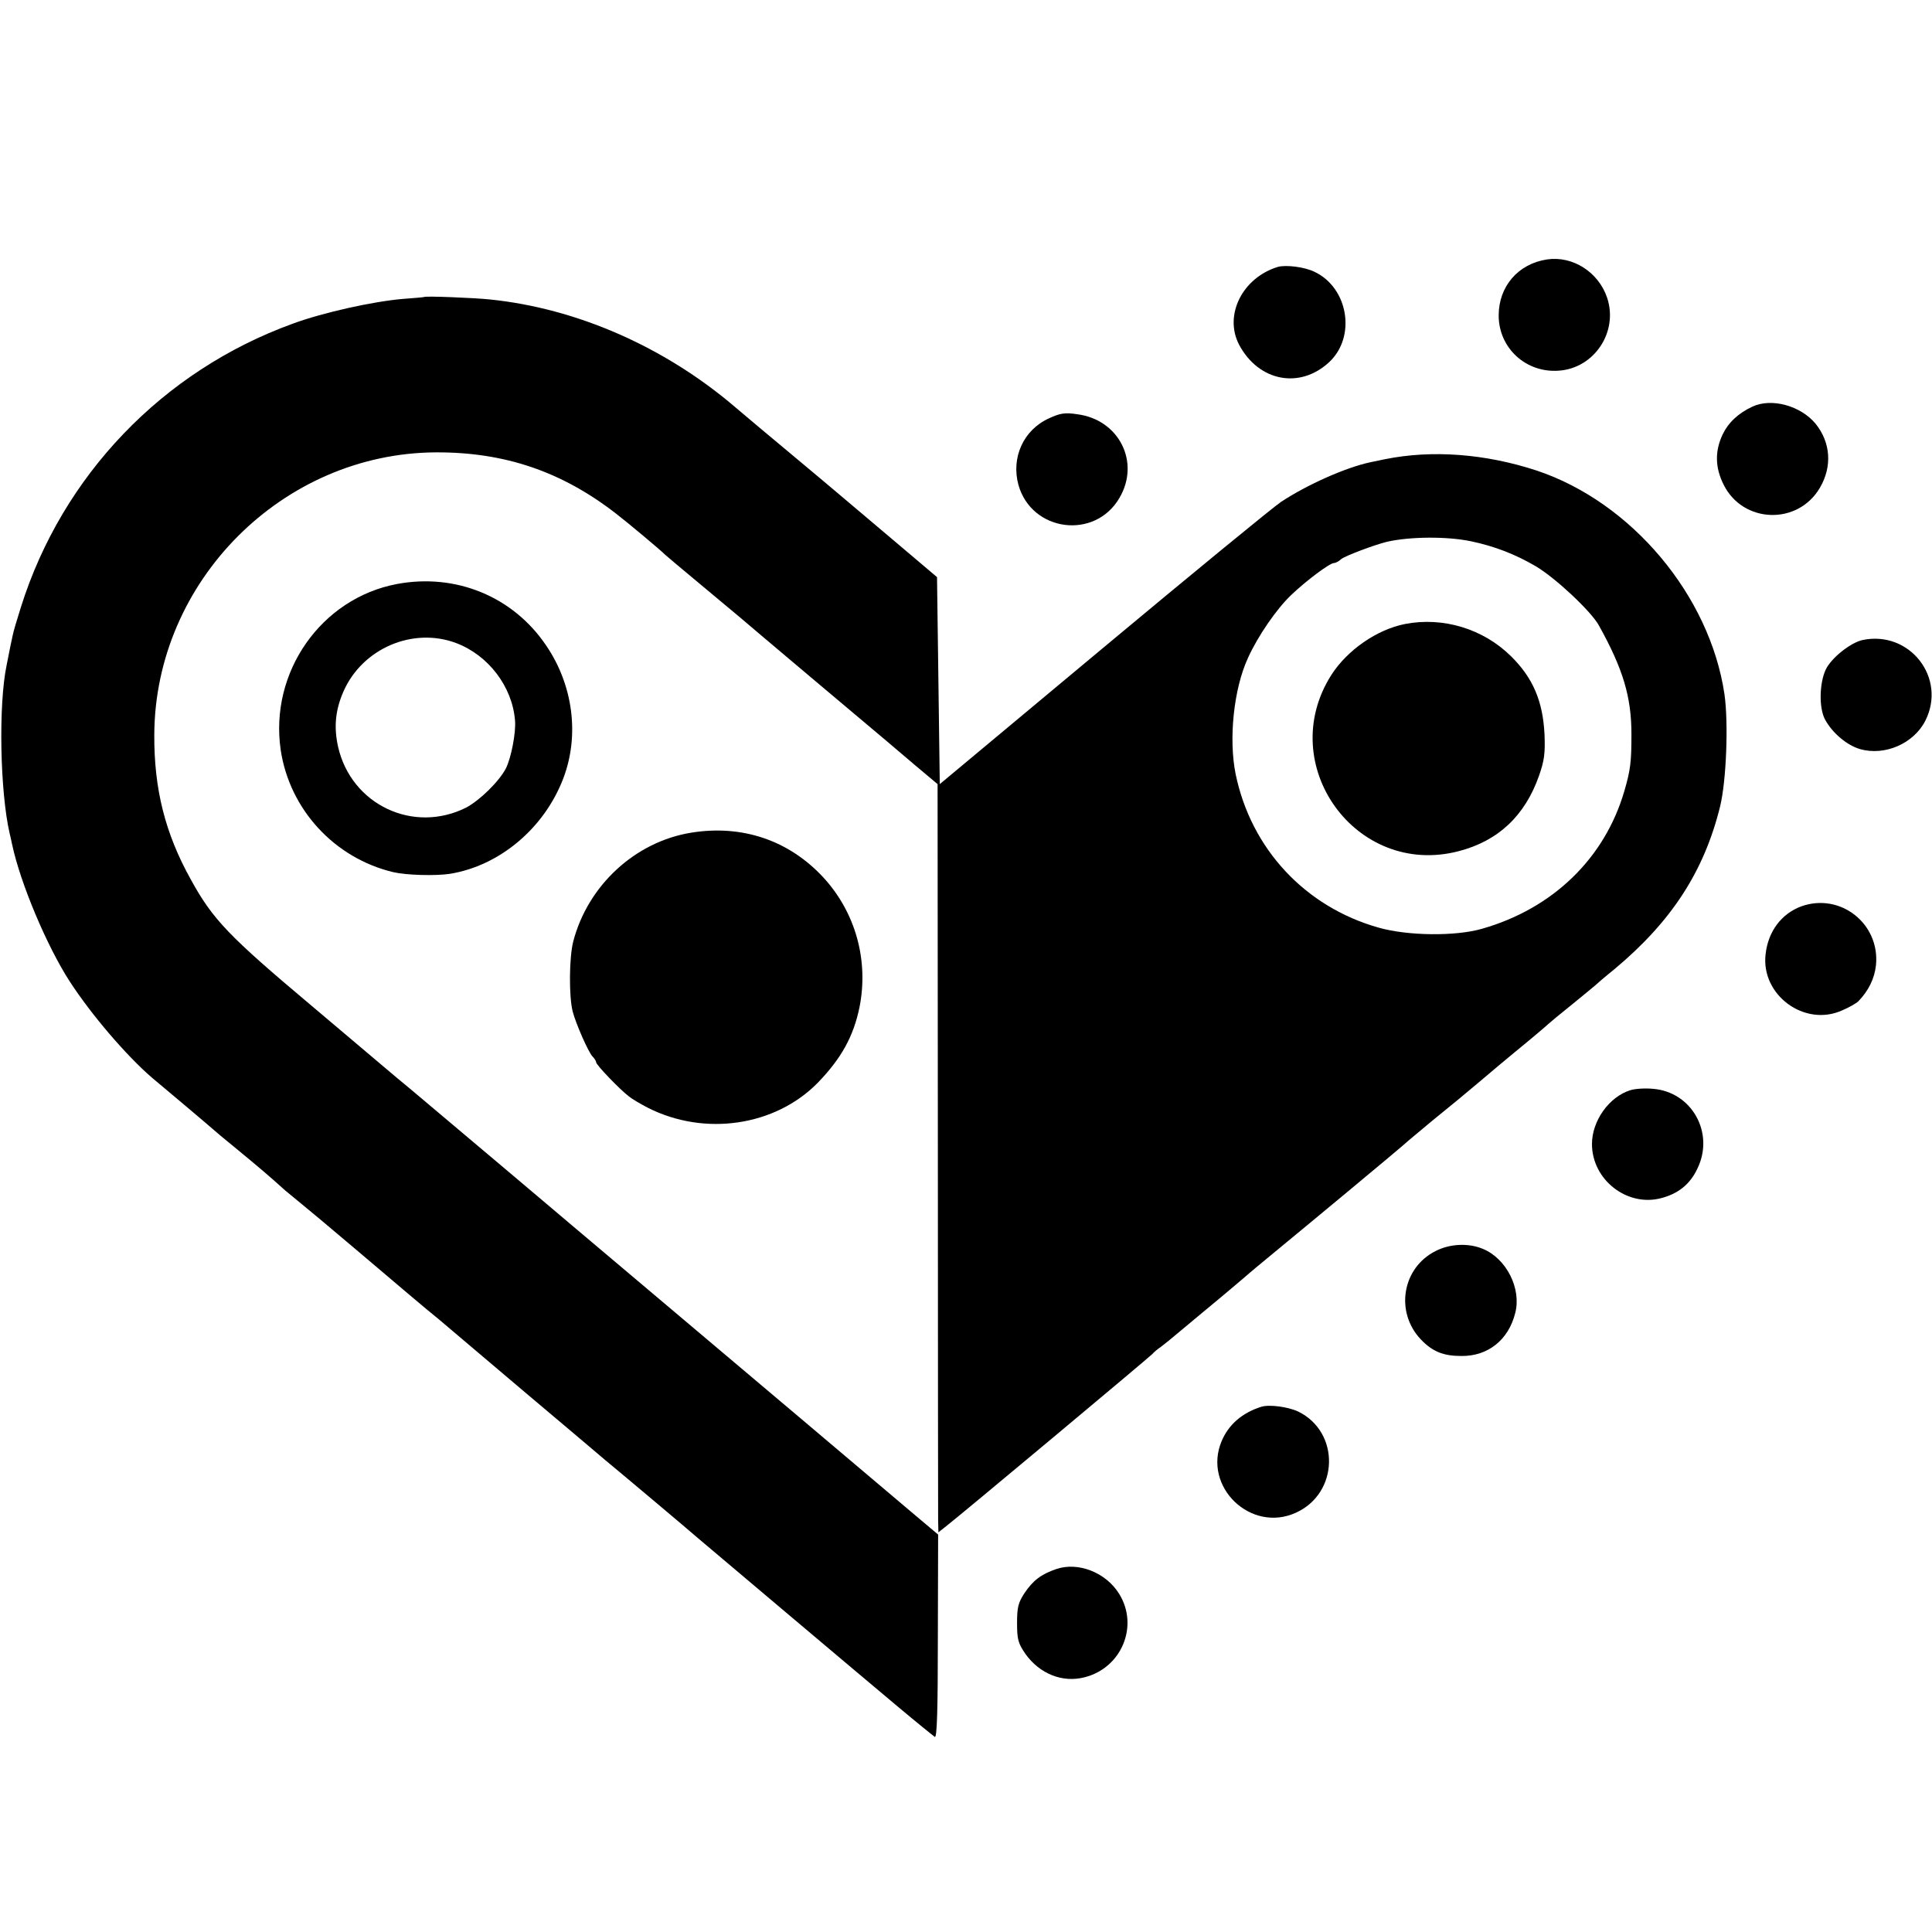
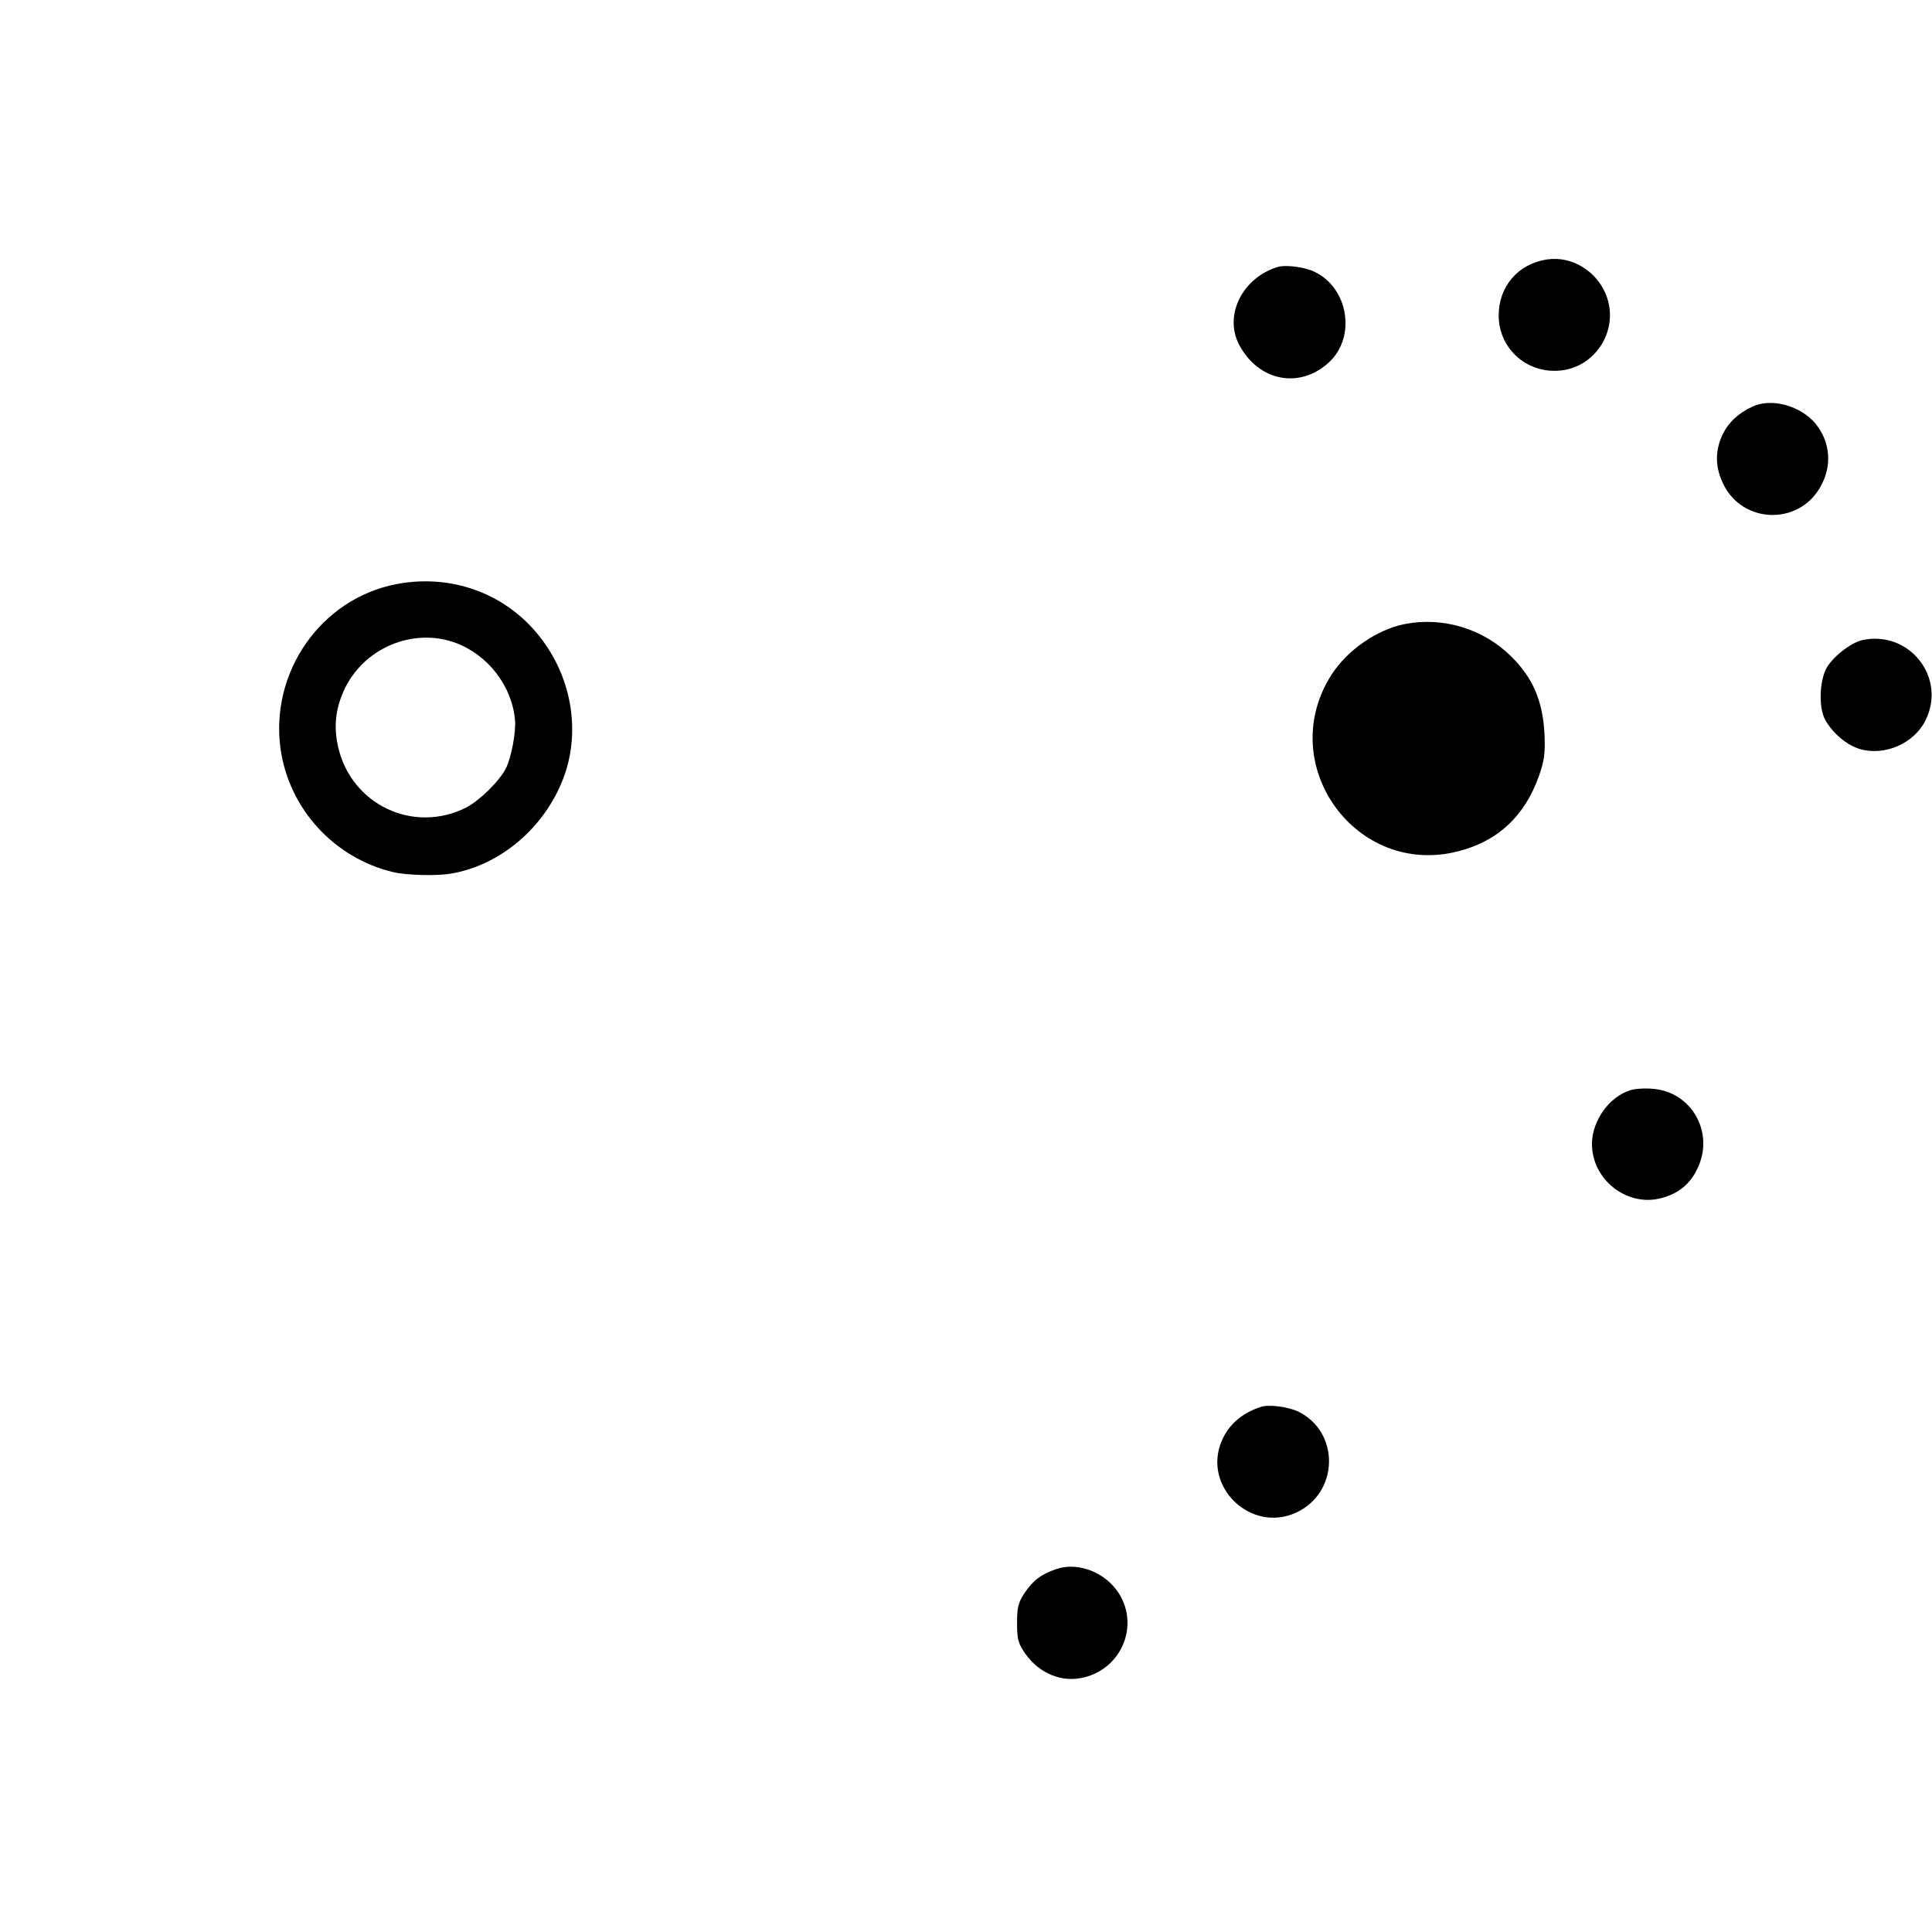
<svg xmlns="http://www.w3.org/2000/svg" version="1.0" width="700pt" height="700pt" viewBox="0 0 700 700" preserveAspectRatio="xMidYMid meet">
  <g transform="translate(0,700) scale(0.1,-0.1)" fill="#000000" stroke="none">
    <path d="M5605 6060 c-105 -16 -175 -98 -175 -203 0 -118 99 -209 218 -200 129 9 216 141 175 264 -31 93 -125 153 -218 139z" />
    <path d="M4630 6033 c-128 -39 -196 -174 -141 -281 71 -135 222 -163 328 -63 97 92 68 268 -54 326 -36 18 -104 26 -133 18z" />
-     <path d="M1537 5924 c-1 -1 -36 -4 -77 -7 -107 -9 -289 -49 -400 -90 -471 -171 -834 -550 -984 -1026 -14 -44 -28 -91 -30 -103 -3 -13 -13 -61 -22 -108 -30 -143 -24 -458 11 -610 1 -3 5 -21 9 -40 30 -141 126 -368 208 -495 79 -122 207 -271 299 -350 13 -11 67 -56 119 -100 52 -44 97 -82 100 -85 3 -3 43 -37 90 -75 74 -61 119 -99 164 -140 6 -6 36 -30 66 -55 61 -50 63 -52 210 -176 151 -128 240 -204 291 -245 24 -21 166 -140 314 -266 149 -125 279 -236 290 -245 32 -26 308 -258 335 -282 46 -39 592 -500 720 -607 69 -58 131 -108 137 -112 8 -5 11 100 11 363 l1 370 -82 69 c-101 86 -678 573 -966 816 -118 99 -349 295 -515 435 -166 140 -324 273 -350 295 -27 22 -65 54 -85 71 -20 17 -142 120 -271 229 -301 253 -359 313 -439 459 -93 167 -133 328 -132 523 2 557 465 1021 1020 1024 249 1 456 -69 653 -222 38 -29 165 -135 178 -149 3 -3 59 -50 125 -105 66 -55 131 -109 145 -121 14 -12 133 -113 265 -224 132 -111 251 -211 265 -223 14 -12 62 -53 106 -90 l81 -68 1 -1312 c0 -722 1 -1332 1 -1355 l1 -44 24 19 c46 35 741 616 751 627 6 7 19 18 31 26 11 8 43 34 70 57 27 22 94 79 149 124 55 46 102 86 105 89 3 3 30 25 60 50 30 25 64 53 75 62 11 9 108 89 215 178 107 89 209 174 225 189 17 14 55 46 85 71 90 73 92 75 171 141 41 35 97 82 124 104 66 54 119 99 125 105 3 3 41 35 85 70 44 36 82 67 85 70 3 3 34 30 70 59 207 173 324 354 382 588 23 93 31 304 16 408 -53 357 -336 695 -680 810 -186 61 -379 76 -551 41 -15 -3 -39 -8 -53 -11 -88 -19 -226 -80 -322 -143 -31 -21 -321 -259 -646 -530 l-591 -493 -5 375 -5 375 -150 127 c-82 69 -172 145 -200 169 -27 23 -108 91 -180 151 -71 59 -164 137 -205 172 -254 216 -571 355 -885 387 -57 6 -233 13 -238 9z m3792 -885 c86 -18 161 -47 236 -91 72 -43 200 -163 228 -214 88 -158 118 -260 118 -394 0 -99 -3 -129 -26 -207 -71 -243 -259 -425 -515 -498 -96 -28 -270 -26 -375 4 -266 75 -462 285 -518 556 -26 128 -7 310 45 422 36 79 102 175 155 226 54 52 141 117 156 117 6 0 18 6 26 14 15 12 118 51 166 63 84 19 217 20 304 2z" />
    <path d="M5090 4739 c-101 -20 -208 -94 -266 -184 -207 -325 89 -736 461 -639 143 37 240 128 291 273 19 54 23 81 20 151 -6 120 -42 204 -121 282 -101 100 -247 144 -385 117z" />
    <path d="M6350 5527 c-52 -24 -88 -58 -109 -102 -28 -60 -27 -119 4 -181 70 -141 269 -148 349 -11 45 77 39 164 -16 232 -54 65 -159 94 -228 62z" />
-     <path d="M3800 5484 c-92 -42 -137 -142 -110 -241 48 -170 277 -200 366 -47 76 129 -1 283 -152 303 -46 7 -63 4 -104 -15z" />
    <path d="M1438 4884 c-275 -52 -462 -320 -421 -601 32 -215 194 -392 408 -443 47 -11 153 -14 205 -6 180 29 342 165 411 346 59 155 36 337 -62 481 -120 178 -328 263 -541 223z m215 -214 c116 -44 203 -157 213 -280 4 -44 -14 -136 -33 -174 -25 -48 -95 -116 -144 -142 -191 -96 -416 10 -464 220 -16 72 -10 134 20 202 69 155 251 233 408 174z" />
    <path d="M6748 4681 c-44 -10 -113 -65 -133 -107 -23 -49 -25 -138 -3 -180 26 -49 79 -94 127 -108 90 -26 195 20 237 103 78 155 -57 328 -228 292z" />
-     <path d="M2504 3983 c-203 -33 -374 -191 -427 -394 -15 -58 -16 -200 -2 -254 11 -43 57 -148 72 -163 7 -7 13 -17 13 -21 0 -9 83 -96 118 -123 12 -10 43 -28 70 -42 206 -104 461 -66 615 91 85 88 129 167 151 273 34 170 -14 344 -131 471 -125 135 -295 192 -479 162z" />
-     <path d="M6526 3716 c-72 -27 -120 -91 -129 -174 -17 -147 141 -264 277 -203 26 11 52 26 59 33 37 38 59 83 64 131 15 150 -129 264 -271 213z" />
    <path d="M5907 3050 c-77 -24 -139 -111 -139 -195 0 -130 128 -229 251 -196 62 16 105 51 131 107 63 129 -20 278 -161 289 -30 3 -67 0 -82 -5z" />
-     <path d="M5201 2467 c-121 -61 -147 -221 -53 -320 42 -44 81 -60 147 -60 97 -1 171 59 195 156 23 88 -32 197 -117 232 -52 22 -120 19 -172 -8z" />
    <path d="M4570 1903 c-70 -22 -119 -65 -144 -125 -69 -165 106 -333 269 -259 157 71 161 293 8 367 -37 17 -104 26 -133 17z" />
    <path d="M3827 1315 c-55 -19 -84 -41 -115 -87 -23 -35 -27 -52 -27 -109 0 -59 4 -73 30 -111 52 -73 135 -106 215 -85 134 34 197 186 125 302 -48 78 -149 117 -228 90z" />
  </g>
</svg>